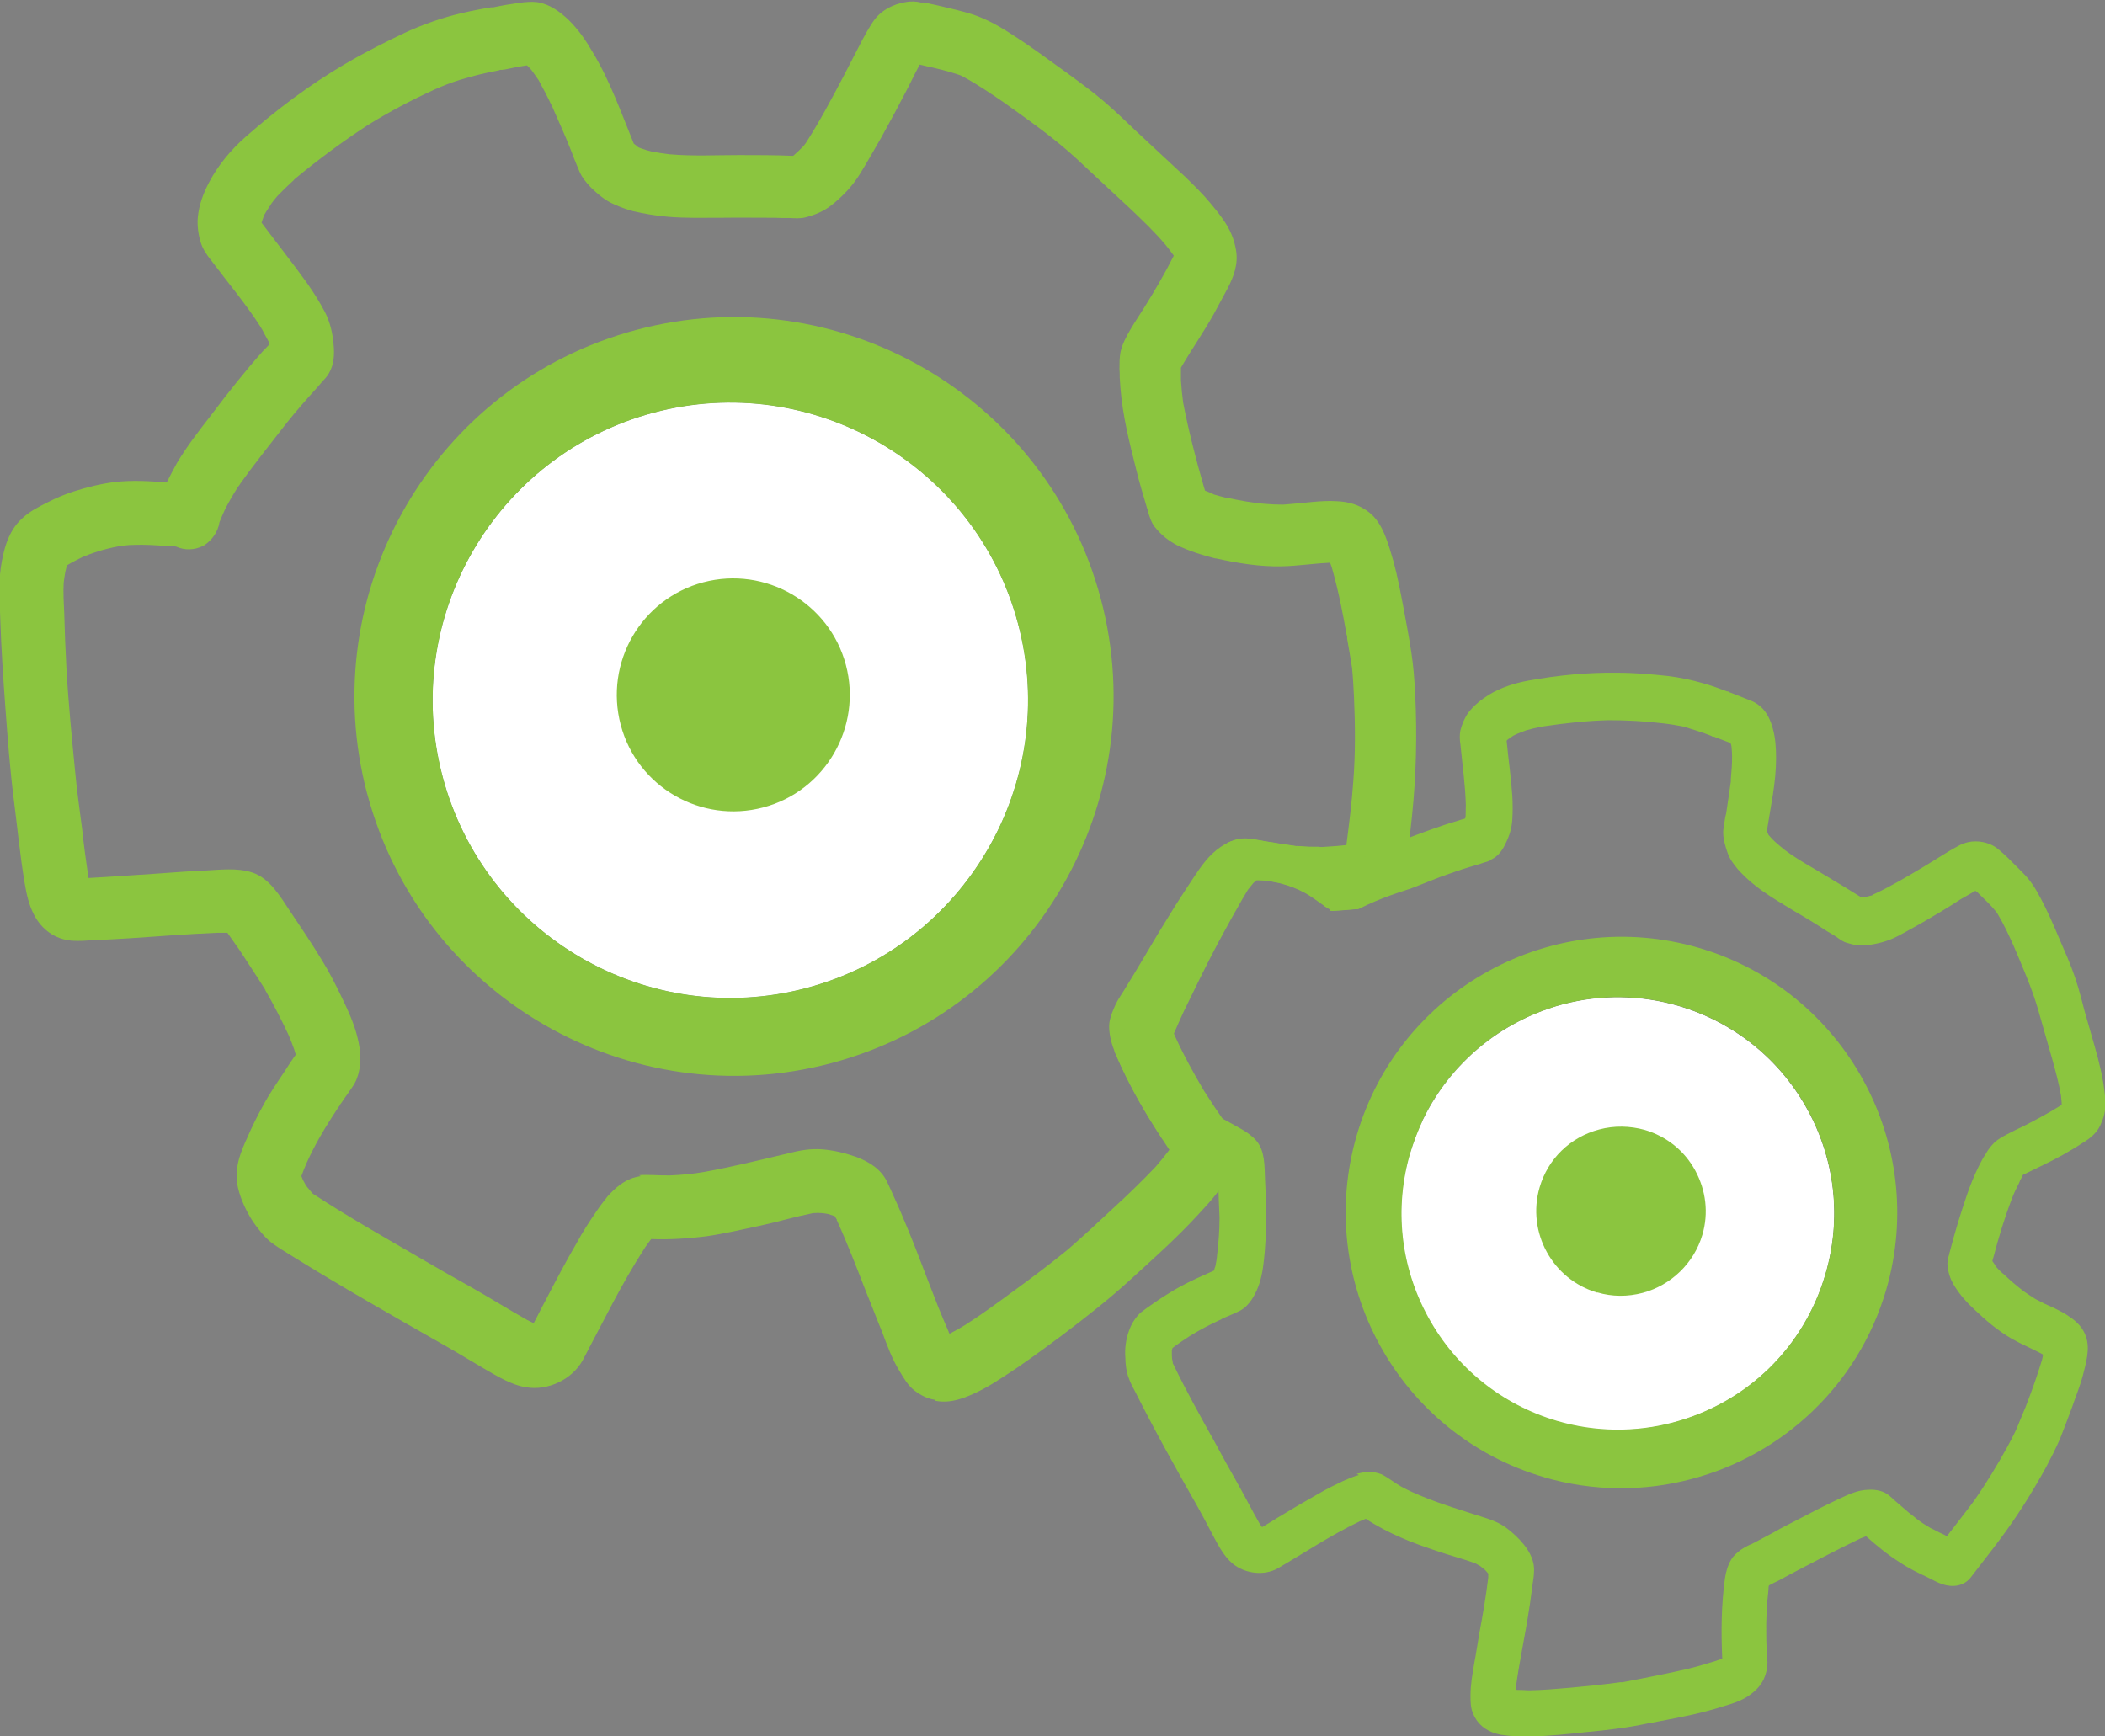
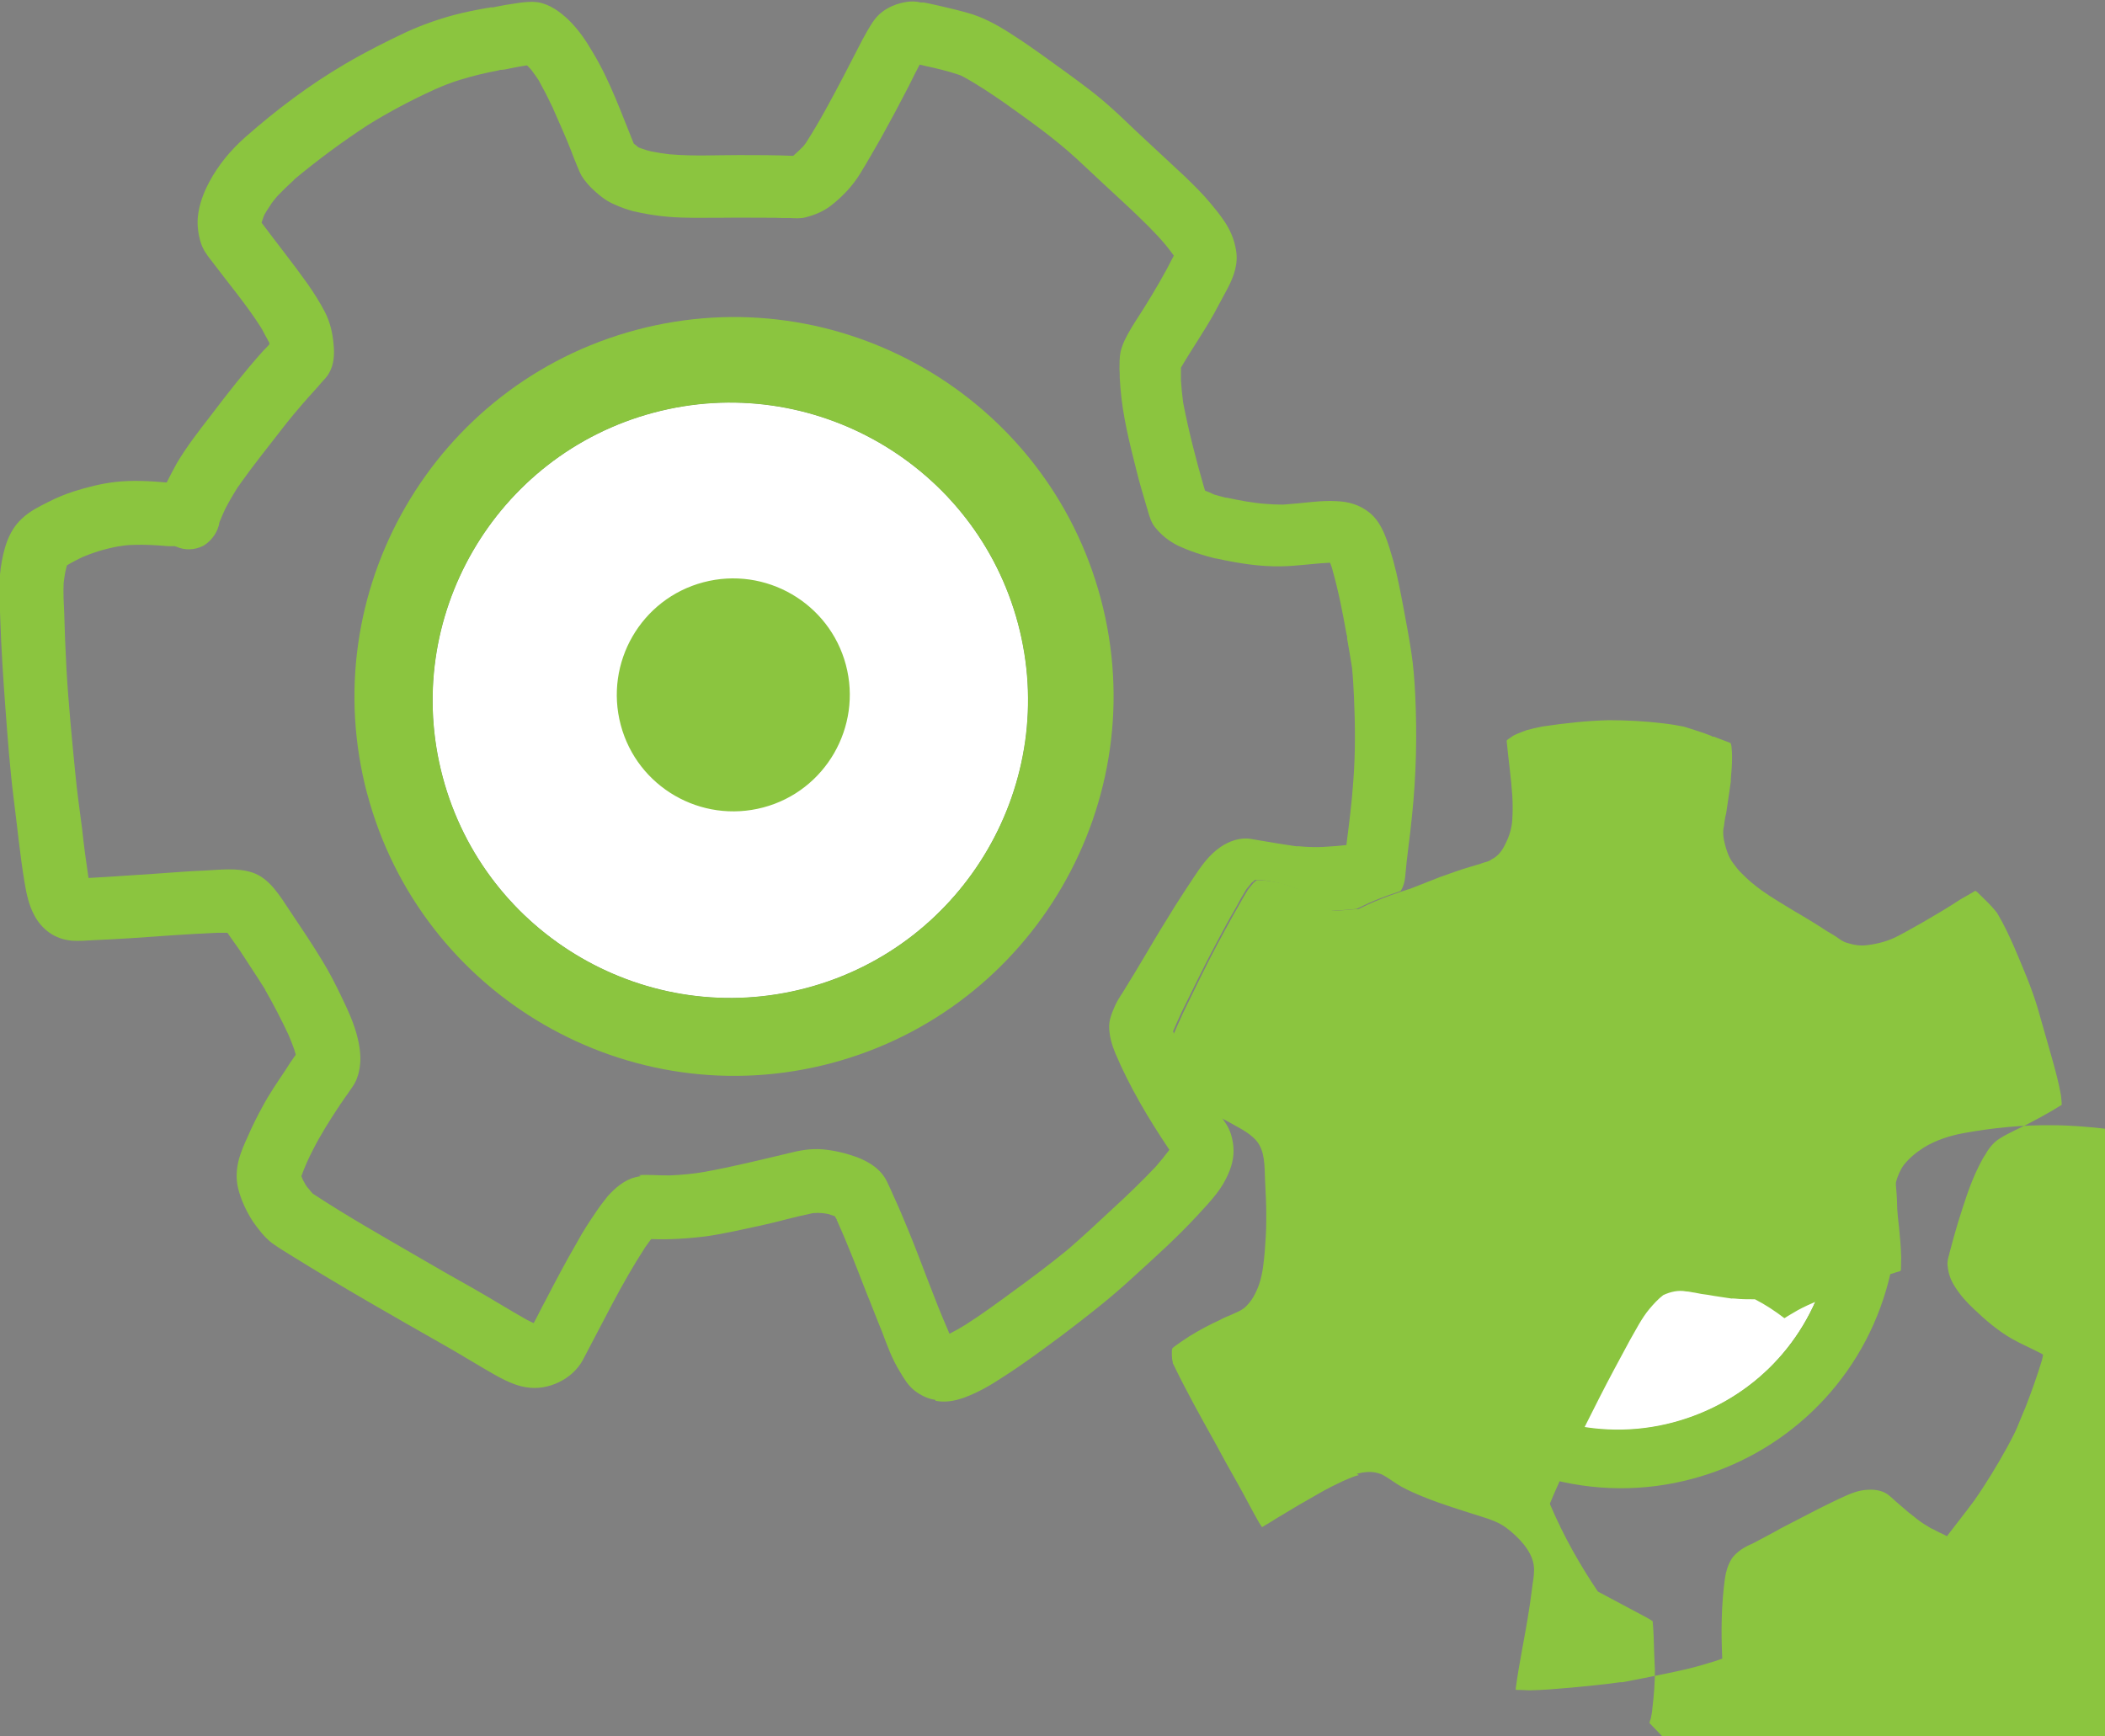
<svg xmlns="http://www.w3.org/2000/svg" id="_レイヤー_2" data-name="レイヤー 2" viewBox="0 0 85.63 70.64">
  <rect x="0" y="0" width="85.63" height="70.64" fill="#808080" stroke="none" />
  <defs>
    <style>
      .cls-1 {
        fill: #26466d;
      }

      .cls-2 {
        fill: #fff;
      }

      .cls-3 {
        fill: #8bc53f;
      }
    </style>
  </defs>
  <g id="_レイヤー_3" data-name="レイヤー 3">
    <g>
      <path class="cls-1" d="M18.01,31.61c1.72,6.45,8.36,10.3,14.81,8.58,6.45-1.72,10.31-8.37,8.59-14.82-1.72-6.45-8.37-10.3-14.82-8.58s-10.3,8.36-8.58,14.82Z" />
      <path class="cls-1" d="M25.25,29.49c-.67-2.53.83-5.13,3.36-5.8s5.13.84,5.8,3.36-.83,5.13-3.36,5.8-5.13-.83-5.8-3.36Z" />
      <path class="cls-2" d="M18.01,31.61c1.72,6.45,8.36,10.3,14.81,8.58,6.45-1.72,10.31-8.37,8.59-14.82-1.72-6.45-8.37-10.3-14.82-8.58s-10.3,8.36-8.58,14.82Z" />
-       <path class="cls-2" d="M25.25,29.49c-.67-2.53.83-5.13,3.36-5.8s5.13.84,5.8,3.36-.83,5.13-3.36,5.8-5.13-.83-5.8-3.36Z" />
      <path class="cls-2" d="M18.01,31.61c1.72,6.45,8.36,10.3,14.81,8.58,6.45-1.72,10.31-8.37,8.59-14.82-1.72-6.45-8.37-10.3-14.82-8.58s-10.3,8.36-8.58,14.82Z" />
-       <path class="cls-2" d="M25.25,29.49c-.67-2.53.83-5.13,3.36-5.8s5.13.84,5.8,3.36-.83,5.13-3.36,5.8-5.13-.83-5.8-3.36Z" />
      <path class="cls-2" d="M25.25,29.49c-.67-2.53.83-5.13,3.36-5.8s5.13.84,5.8,3.36-.83,5.13-3.36,5.8-5.13-.83-5.8-3.36Z" />
      <path class="cls-3" d="M18.01,31.61c1.72,6.45,8.36,10.3,14.81,8.58s10.31-8.37,8.59-14.82c-1.72-6.45-8.37-10.3-14.82-8.58-6.45,1.72-10.3,8.36-8.58,14.82ZM14.94,32.31c-2.19-8.23,2.72-16.7,10.95-18.89,8.22-2.19,16.7,2.71,18.89,10.94,2.19,8.23-2.73,16.7-10.95,18.89-8.22,2.19-16.7-2.72-18.89-10.95Z" />
      <path class="cls-3" d="M25.25,29.49c-.67-2.53.83-5.13,3.36-5.8s5.13.84,5.8,3.36-.83,5.13-3.36,5.8-5.13-.83-5.8-3.36Z" />
      <path class="cls-3" d="M25.99,47.81c.42-.03.85.02,1.27.01.46-.02.92-.06,1.38-.14,1.16-.21,2.29-.49,3.43-.76.46-.12.92-.2,1.39-.16.47.04.92.15,1.38.31.52.2,1,.49,1.25,1.02.09.19.18.38.26.57.21.45.4.91.59,1.37.57,1.38,1.05,2.79,1.65,4.15,0,.03.02.05.04.08.22-.11.43-.23.64-.36.66-.42,1.3-.89,1.94-1.36.74-.54,1.48-1.09,2.2-1.68.02-.02.04-.04.06-.05.61-.53,1.21-1.09,1.8-1.64.6-.55,1.18-1.11,1.74-1.7.19-.22.38-.45.56-.69-.84-1.25-1.61-2.54-2.2-3.93-.14-.34-.25-.72-.25-1.09,0-.25.09-.5.19-.73.09-.23.22-.44.36-.65.32-.52.64-1.04.95-1.57.39-.67.79-1.32,1.2-1.98.24-.37.48-.75.73-1.12.31-.47.63-.93,1.1-1.25.35-.24.8-.4,1.23-.33.12.02.23.04.35.06.18.03.36.06.54.09.32.06.64.1.96.15,0,0,.02,0,.03,0,.02,0,.03,0,.05,0,0,0,.03,0,.03,0h.01c.3.03.61.04.92.03.26-.02.53-.03.8-.06.06,0,.13-.02.2-.02.11-.86.22-1.71.28-2.58.09-1.14.08-2.29.03-3.43-.02-.4-.04-.81-.08-1.2-.06-.39-.13-.79-.2-1.19,0-.02,0-.04,0-.06,0-.03,0-.06-.02-.09-.16-.9-.33-1.78-.58-2.66-.02-.09-.06-.18-.09-.27-.04,0-.06-.01-.1,0-.63.03-1.25.13-1.88.14-.9.02-1.79-.13-2.66-.32h0s-.02,0-.03,0c-.53-.13-1.02-.29-1.52-.52-.38-.19-.69-.44-.95-.77-.14-.18-.21-.42-.28-.65v-.02s-.02-.07-.03-.09c-.16-.54-.32-1.07-.45-1.61-.27-1.07-.54-2.15-.63-3.26-.01-.15-.02-.29-.03-.44,0-.11,0-.23-.01-.35,0-.22,0-.45.04-.68.08-.35.24-.64.42-.95.17-.29.35-.55.53-.84.43-.69.85-1.4,1.22-2.14-.1-.14-.2-.27-.32-.42-.44-.53-.94-1-1.44-1.48-.73-.68-1.45-1.34-2.17-2.02-.93-.86-1.96-1.58-2.98-2.31-.54-.37-1.07-.73-1.64-1.04-.07-.04-.13-.07-.2-.09-.44-.15-.91-.26-1.37-.36-.09-.02-.16-.04-.22-.05-.15.29-.3.58-.44.87-.37.72-.75,1.43-1.14,2.13-.28.48-.55.97-.85,1.45-.3.49-.71.92-1.17,1.28-.31.24-.65.38-1.03.48-.21.06-.44.04-.67.03-.21,0-.41,0-.62-.01-.72,0-1.44-.01-2.17,0-.72,0-1.43.02-2.14-.04-.48-.04-.96-.12-1.43-.23-.26-.07-.51-.16-.75-.27-.37-.15-.68-.42-.96-.69-.19-.2-.37-.41-.48-.68-.03-.07-.07-.16-.1-.24-.08-.19-.15-.37-.22-.56-.23-.59-.49-1.16-.74-1.73,0-.01-.01-.04-.02-.05h0c-.18-.38-.37-.75-.57-1.11-.1-.14-.19-.28-.29-.41-.06-.07-.12-.13-.18-.19-.3.04-.62.11-.92.17-.03,0-.06,0-.08.01h0s0,0-.02,0h0s-.02,0-.02,0c-.04,0-.07,0-.1.02-.53.1-1.04.22-1.56.38-.37.11-.72.25-1.08.41-.92.42-1.83.9-2.7,1.44-1.04.68-2.04,1.42-2.99,2.21h0s-.01.02-.01.02t-.01.01h0c-.23.21-.46.43-.67.65-.11.13-.22.26-.3.4-.08.11-.14.21-.21.33-.03.06-.06.13-.08.2-.02.05-.03.09-.05.15.62.83,1.26,1.63,1.86,2.47.26.37.5.75.71,1.15.22.42.32.87.36,1.33.04.41.02.82-.19,1.18-.08.14-.19.25-.3.37-.17.21-.37.41-.55.62-.39.44-.76.88-1.12,1.35-.55.71-1.12,1.42-1.63,2.14-.03.05-.06.1-.1.14-.19.3-.36.59-.52.9-.08.18-.16.35-.23.53-.06.38-.29.73-.63.95-.02,0-.02.02-.04.02-.34.17-.74.19-1.09.03-.02,0-.03,0-.04-.02-.09,0-.15,0-.24,0,0,0-.02,0-.03,0,0,0-.02,0-.03,0,0,0,0,0,0,0-.47-.04-.95-.07-1.42-.05-.21,0-.4.03-.6.06-.28.05-.55.12-.82.2-.22.07-.44.15-.65.24-.2.1-.4.2-.6.32,0,0-.01.01-.02.02-.02.08-.04.15-.06.24-.03.16-.05.3-.07.46-.02.39,0,.78.02,1.16.02.77.05,1.52.09,2.28.08,1.43.22,2.86.36,4.28.07.76.18,1.52.28,2.29.07.67.16,1.33.26,2,.94-.05,1.87-.12,2.81-.18.63-.04,1.26-.1,1.88-.12.64-.03,1.35-.13,1.98.08.7.23,1.13.97,1.53,1.57.44.66.89,1.32,1.3,2,.29.47.54.96.78,1.46.26.54.53,1.11.67,1.71.13.53.17,1.08-.02,1.6-.08.25-.24.44-.38.65-.09.13-.19.26-.27.39-.02.02-.04.05-.06.08,0,.02-.02.04-.03.06,0,0-.01,0-.02.02-.37.56-.73,1.13-1.04,1.74-.18.35-.34.7-.47,1.07.02.04.04.1.06.15.04.07.07.13.11.2.04.06.08.12.13.17.05.07.1.12.16.19.01.01.02.02.03.02,1.37.9,2.82,1.72,4.23,2.54.77.45,1.54.89,2.31,1.32.72.41,1.42.85,2.15,1.26.09.05.19.09.27.13.17-.31.31-.61.48-.92.41-.79.83-1.59,1.28-2.36.23-.43.5-.84.78-1.25.14-.21.3-.42.46-.62.29-.33.68-.67,1.12-.78.08-.02.16-.04.24-.05ZM38.04,56.95c-.3-.04-.58-.18-.83-.37-.26-.2-.43-.48-.6-.77-.32-.51-.52-1.07-.73-1.63-.22-.53-.42-1.07-.64-1.6-.38-.98-.76-1.97-1.19-2.92t-.01-.01v-.04s-.03-.03-.03-.04c-.02-.03-.03-.06-.05-.09-.08-.03-.18-.06-.27-.09-.12-.02-.23-.04-.34-.04-.05,0-.11-.01-.15,0-.06,0-.13,0-.2.02-.69.14-1.36.34-2.05.49-.74.16-1.48.33-2.23.44-.74.09-1.49.14-2.23.11-.08.1-.15.21-.22.3-.01.02-.03.03-.04.06-.95,1.46-1.7,3.02-2.52,4.56-.43.79-1.42,1.26-2.3,1.11-.61-.09-1.2-.46-1.72-.76-.53-.31-1.05-.63-1.58-.93-2.11-1.2-4.22-2.4-6.28-3.68-.26-.16-.52-.32-.77-.5-.29-.22-.56-.57-.77-.87-.27-.42-.49-.88-.61-1.38-.09-.41-.06-.8.05-1.2.09-.3.21-.58.34-.86.18-.42.39-.84.61-1.24.27-.51.61-1,.93-1.48.13-.21.27-.42.42-.63,0,0,0,0,0,0l-.06-.21c-.07-.2-.15-.4-.23-.59-.29-.62-.61-1.24-.95-1.83,0,0,0,0,0,0h0s0-.02-.01-.03c-.33-.53-.69-1.06-1.03-1.59-.17-.23-.33-.48-.5-.71-.15,0-.28,0-.43,0h0c-1.16.05-2.34.14-3.51.22-.49.03-1,.06-1.5.08-.3.02-.6.04-.9.02-.67-.06-1.2-.44-1.52-1.04-.22-.42-.31-.85-.39-1.32-.19-1.14-.3-2.31-.45-3.47-.15-1.21-.24-2.42-.33-3.63-.09-1.21-.17-2.42-.21-3.64-.02-.69-.07-1.39.02-2.07.11-.73.3-1.48.85-1.99.31-.3.69-.49,1.07-.68.35-.18.69-.32,1.06-.44.54-.17,1.09-.31,1.67-.38.7-.08,1.4-.04,2.1.02.13-.26.27-.52.41-.78.41-.69.9-1.32,1.39-1.95.68-.9,1.37-1.78,2.12-2.62.08-.08.17-.17.25-.26,0,0,0-.02.01-.02,0-.02,0-.04-.01-.06,0-.01,0-.02-.02-.04-.09-.17-.19-.34-.28-.52-.02-.01-.02-.03-.03-.05-.61-.96-1.35-1.83-2.04-2.75-.16-.2-.31-.41-.4-.67-.11-.33-.17-.75-.13-1.1.05-.49.23-.97.46-1.4.37-.7.89-1.32,1.48-1.84,1.26-1.11,2.63-2.14,4.07-2.98.8-.47,1.63-.89,2.48-1.29.62-.28,1.26-.51,1.93-.69.46-.12.91-.21,1.37-.29h.03s.06-.01.09-.02h0s.04,0,.06,0h.04c.37-.08.73-.14,1.1-.19.24-.03.47-.05.71-.02.49.08.9.38,1.26.72.4.39.72.86.99,1.33.7,1.16,1.15,2.45,1.66,3.7.02.02.03.03.05.04.04.03.08.06.12.1.04.03.09.04.14.06.13.05.27.09.4.12.25.05.51.09.76.12,0,0,.02,0,.02,0,.93.08,1.86.03,2.79.03.73,0,1.47,0,2.2.03t.02-.01c.14-.12.27-.25.4-.38.04-.05.07-.09.1-.13.56-.87,1.04-1.78,1.52-2.69.26-.5.51-.99.77-1.49.12-.22.24-.44.38-.66.17-.27.36-.47.64-.63.24-.14.51-.23.78-.27.18-.03.39-.03.58.02.03,0,.07,0,.11,0,.2.03.38.08.58.12.48.11.95.22,1.41.36.61.2,1.18.53,1.72.89.72.46,1.41.98,2.11,1.48.63.46,1.26.92,1.84,1.45.33.29.63.59.96.9.68.64,1.37,1.27,2.04,1.9.36.35.71.69,1.03,1.08.18.21.36.44.52.67.27.39.43.76.51,1.22.1.57-.09,1.08-.34,1.56-.18.34-.37.69-.56,1.04-.42.75-.91,1.45-1.34,2.19,0,.12,0,.24,0,.36v.02s0,.09,0,.13c.02.31.05.61.09.91.22,1.14.51,2.27.83,3.38.02.06.04.13.06.2.13.05.25.1.37.16.16.05.33.09.48.13.02,0,.03,0,.04,0,.52.11,1.04.21,1.57.25.23.02.48.03.72.03.41-.03.79-.07,1.19-.11.33-.03.65-.05.98-.03.49.02.92.14,1.32.45.58.45.79,1.31.99,1.98.17.62.29,1.26.41,1.89.11.6.23,1.21.32,1.82.09.57.13,1.15.16,1.73.08,1.65.04,3.3-.13,4.93-.08.84-.21,1.66-.28,2.5-.02.21-.08.4-.18.56-.36.12-.73.25-1.09.4-.24.1-.48.22-.71.33-.04,0-.07,0-.11.01-.31.03-.63.05-.94.07-.01,0-.02-.02-.03-.04t-.02-.03s-.1-.05-.15-.09c0,0-.01,0-.02-.01t-.02,0h0v-.02c-.29-.2-.57-.42-.86-.57-.13-.07-.26-.13-.39-.18-.2-.08-.39-.14-.59-.19-.16-.03-.33-.07-.49-.1-.16-.02-.33-.03-.49-.03h-.02s-.08.08-.13.11c-.08.1-.15.18-.22.27-.15.24-.29.49-.42.74-.28.47-.54.96-.8,1.45-.49.91-.94,1.86-1.4,2.78-.12.27-.25.54-.36.81.03.08.06.16.1.24.34.75.74,1.47,1.16,2.18.28.44.58.89.88,1.32.19.28.27.58.31.91.05.49-.08.92-.3,1.35-.28.57-.77,1.06-1.18,1.51-.83.9-1.76,1.73-2.66,2.55-.88.81-1.83,1.55-2.78,2.27-.81.6-1.61,1.2-2.46,1.74-.48.32-1,.62-1.54.82-.09.04-.19.06-.28.09-.29.08-.6.11-.91.05Z" />
-       <path class="cls-1" d="M64.98,52.59c-1.82-.53-2.88-2.45-2.35-4.28.34-1.17,1.25-2.05,2.43-2.36.6-.16,1.24-.15,1.85.02.88.26,1.61.84,2.05,1.65.44.81.55,1.74.29,2.62-.34,1.15-1.27,2.05-2.43,2.36-.61.16-1.24.16-1.84-.02Z" />
      <path class="cls-2" d="M57.36,46.91c-.66,2.25-.4,4.63.73,6.69,1.13,2.06,3,3.56,5.25,4.22,1.54.45,3.17.47,4.71.06,3.01-.8,5.33-3.06,6.2-6.04.66-2.25.4-4.63-.73-6.69-1.13-2.06-3-3.56-5.25-4.22-1.54-.45-3.17-.47-4.71-.06-2.97.79-5.34,3.11-6.19,6.04Z" />
      <path class="cls-2" d="M64.98,52.59c-1.82-.53-2.88-2.45-2.35-4.28.34-1.17,1.25-2.05,2.43-2.36.6-.16,1.24-.15,1.85.02.88.26,1.61.84,2.05,1.65.44.81.55,1.74.29,2.62-.34,1.15-1.27,2.05-2.43,2.36-.61.16-1.24.16-1.84-.02Z" />
      <path class="cls-2" d="M57.36,46.91c-.66,2.25-.4,4.63.73,6.69,1.13,2.06,3,3.56,5.25,4.22,1.54.45,3.17.47,4.71.06,3.01-.8,5.33-3.06,6.2-6.04.66-2.25.4-4.63-.73-6.69-1.13-2.06-3-3.56-5.25-4.22-1.54-.45-3.17-.47-4.71-.06-2.97.79-5.34,3.11-6.19,6.04Z" />
      <path class="cls-2" d="M64.98,52.59c-1.82-.53-2.88-2.45-2.35-4.28.34-1.17,1.25-2.05,2.43-2.36.6-.16,1.24-.15,1.85.02.88.26,1.61.84,2.05,1.65.44.81.55,1.74.29,2.62-.34,1.15-1.27,2.05-2.43,2.36-.61.16-1.24.16-1.84-.02Z" />
      <path class="cls-2" d="M63.33,57.82c-4.66-1.36-7.33-6.24-5.98-10.91.71-2.42,2.37-4.31,4.46-5.38-2.13,1.1-3.77,3.04-4.45,5.37-.66,2.25-.4,4.63.73,6.69,1.13,2.06,3,3.56,5.25,4.22,1.27.37,2.61.45,3.9.23-1.27.21-2.6.15-3.92-.23Z" />
-       <path class="cls-2" d="M64.98,52.59c-1.82-.53-2.88-2.45-2.35-4.28.34-1.17,1.25-2.05,2.43-2.36.6-.16,1.24-.15,1.85.02.88.26,1.61.84,2.05,1.65.44.81.55,1.74.29,2.62-.34,1.15-1.27,2.05-2.43,2.36-.61.16-1.24.16-1.84-.02Z" />
      <path class="cls-3" d="M61.38,41.77c-1.49.87-2.73,2.18-3.51,3.8,0,0,0,.01,0,.02h0c-.2.43-.36.86-.5,1.31-.66,2.25-.4,4.63.73,6.69s3,3.56,5.25,4.22c1.54.45,3.17.47,4.71.06,3.01-.8,5.33-3.06,6.2-6.04.66-2.25.4-4.63-.73-6.69-1.13-2.06-3-3.56-5.25-4.22-1.54-.45-3.17-.47-4.71-.06-.77.21-1.5.51-2.18.91ZM62.82,60.1c-5.94-1.73-9.36-7.97-7.63-13.91,1.73-5.94,7.97-9.36,13.91-7.63,5.94,1.73,9.36,7.97,7.63,13.91-1.14,3.9-4.23,6.73-7.91,7.7-1.91.51-3.98.52-6.01-.07Z" />
      <path class="cls-3" d="M64.98,52.59c-1.82-.53-2.88-2.45-2.35-4.28.34-1.17,1.25-2.05,2.43-2.36.6-.16,1.24-.15,1.85.02.88.26,1.61.84,2.05,1.65.44.81.55,1.74.29,2.62-.34,1.15-1.27,2.05-2.43,2.36-.61.16-1.24.16-1.84-.02Z" />
-       <path class="cls-3" d="M55.19,59.96c.27-.07.59-.11.85-.03.06.01.11.04.16.05.28.14.53.35.8.5.29.16.59.29.91.42.79.32,1.6.56,2.41.82.33.1.65.22.93.42.29.21.53.44.75.71.24.31.44.68.4,1.12,0,.15-.03.3-.05.45-.05.34-.09.72-.15,1.07-.16,1.07-.4,2.13-.54,3.2,0,.01,0,.04,0,.06.18,0,.36.01.54.02.57-.01,1.14-.06,1.71-.11.67-.06,1.34-.13,2-.22.03,0,.04,0,.06,0h.03c.57-.11,1.15-.22,1.72-.34.58-.12,1.15-.24,1.72-.42.21-.06.41-.12.62-.2-.05-1.1-.04-2.19.11-3.27.04-.27.12-.54.26-.77.09-.15.24-.28.39-.39.15-.1.3-.18.47-.25.39-.21.79-.41,1.17-.63.5-.26.99-.51,1.49-.77.29-.15.59-.29.88-.43.37-.17.74-.35,1.16-.36.31-.02.65.04.89.26.07.06.13.11.19.17.1.09.2.17.3.26.18.16.36.31.55.45.02.02.03.02.04.04.01,0,.02.01.02.01h0c.18.14.37.26.56.37.16.07.34.18.53.26.04.02.08.04.13.07.37-.49.75-.96,1.11-1.45.49-.7.93-1.43,1.34-2.17.14-.26.28-.52.4-.79.11-.26.21-.53.33-.8h0s.01-.02.02-.04c0-.04.02-.04.02-.06.24-.62.46-1.24.65-1.87.02-.07.03-.15.04-.21-.01,0-.03-.02-.05-.03-.41-.22-.83-.39-1.23-.62-.57-.33-1.07-.76-1.54-1.21-.29-.27-.55-.56-.77-.91-.16-.25-.26-.51-.29-.83-.03-.16.02-.34.07-.5,0,0,0,0,0-.02,0-.02.02-.05.02-.07.1-.39.21-.78.33-1.18.24-.76.47-1.53.83-2.26.05-.11.1-.19.15-.29.04-.08.08-.14.13-.21.08-.15.17-.28.28-.4.18-.21.4-.32.62-.44.21-.11.43-.22.65-.32.53-.27,1.05-.55,1.56-.87,0-.12-.02-.26-.03-.38-.09-.52-.22-.99-.35-1.46-.19-.69-.4-1.38-.59-2.07-.26-.88-.63-1.72-.99-2.57-.19-.42-.39-.86-.63-1.26-.03-.06-.05-.08-.08-.12-.23-.29-.48-.51-.73-.76,0,0,0-.01-.03-.03-.02-.01-.05-.04-.08-.06-.21.12-.41.24-.61.35-.5.33-1.01.63-1.51.92-.36.2-.7.4-1.07.59-.37.19-.79.3-1.2.35-.29.04-.55,0-.83-.09-.16-.04-.29-.14-.43-.24-.13-.08-.25-.16-.38-.23-.44-.29-.9-.57-1.35-.83-.44-.27-.89-.53-1.31-.83-.29-.21-.56-.43-.81-.69-.14-.13-.25-.28-.37-.44-.17-.23-.26-.51-.33-.79-.05-.2-.08-.4-.05-.6.01-.06.03-.13.03-.19.02-.15.04-.29.08-.43.06-.43.13-.86.19-1.3,0-.04,0-.07,0-.09v-.02c.03-.3.05-.59.05-.89,0-.13-.01-.27-.02-.37,0-.07-.02-.12-.04-.19-.2-.08-.42-.16-.63-.24-.02-.02-.03-.01-.06-.02,0,0-.01,0-.02,0t-.02,0s-.03-.01-.05-.03c-.37-.15-.75-.26-1.13-.38-.27-.05-.54-.1-.82-.13-.74-.09-1.48-.13-2.22-.13-.89.02-1.78.12-2.66.25h0s0,0,0,0h-.03s0,.01,0,.01h0s0,0-.01,0h-.03c-.21.04-.42.09-.63.15-.12.04-.23.09-.34.13-.08.04-.17.07-.25.13-.04.03-.08.06-.13.09-.03.03-.06.03-.08.08.07.74.18,1.49.23,2.23.02.33.02.65,0,.97-.02.35-.12.67-.27.97-.13.28-.3.52-.57.65-.1.08-.2.1-.31.13-.19.07-.38.12-.58.18-.41.12-.81.27-1.21.41-.41.16-.82.32-1.22.48-.05.01-.1.03-.16.05-.41.13-.83.28-1.24.45-.24.1-.47.21-.71.33-.04,0-.08,0-.11,0-.31.03-.63.05-.94.07-.02,0-.02-.02-.04-.03t-.02-.03c-.05-.02-.1-.05-.14-.09,0,0-.01,0-.02-.01h-.02s0-.02,0-.02h-.01c-.27-.21-.55-.42-.85-.57-.13-.07-.25-.13-.39-.18-.19-.08-.39-.14-.59-.2-.16-.03-.33-.07-.49-.09-.16-.02-.32-.03-.49-.03h-.02s-.09.08-.13.11c-.08.1-.15.18-.22.27-.15.24-.29.49-.43.74-.28.48-.53.96-.8,1.45-.49.92-.94,1.86-1.39,2.78-.24.52-.46,1.04-.68,1.54-.21.45-.41.89-.59,1.34.6.32,1.21.62,1.81.93.41.2.82.42,1.21.63.41.24.89.44,1.21.81.35.41.33,1.03.35,1.56.03.58.06,1.15.05,1.73,0,.39-.03.8-.06,1.21-.04.44-.08.88-.22,1.31-.13.38-.31.73-.61.99-.15.12-.32.18-.49.26-.12.05-.23.1-.35.15-.02.02-.04.02-.06.03,0,0-.03,0-.03.02-.44.2-.88.43-1.3.69-.23.15-.47.31-.69.48-.02.04-.02.08-.03.11,0,.07,0,.12,0,.18,0,.06.01.11.01.15.01.07.03.13.03.19,0,0,.01,0,.02.03.52,1.08,1.1,2.12,1.68,3.16.3.56.61,1.12.94,1.7.3.53.57,1.07.87,1.59.04.06.08.13.12.18.21-.12.43-.26.64-.39.56-.34,1.12-.67,1.69-.99.31-.18.63-.34.95-.49.17-.07.34-.15.52-.21l.14-.04ZM67.1,70.1c-.86.19-1.72.29-2.59.37-.72.08-1.44.15-2.17.18-.43.01-.85-.01-1.27-.07-.07-.02-.15-.03-.21-.05-.21-.06-.41-.16-.58-.31-.17-.15-.29-.33-.37-.54-.09-.22-.09-.46-.09-.71,0-.45.08-.87.15-1.29.08-.42.14-.84.21-1.24.14-.74.27-1.5.36-2.25,0-.02,0-.02,0-.02,0-.01,0-.03,0-.04,0-.03,0-.08.01-.1-.06-.07-.09-.11-.14-.16-.06-.05-.13-.1-.2-.16-.03-.02-.06-.03-.09-.05-.04-.02-.08-.05-.13-.07-.48-.17-.98-.3-1.45-.46-.53-.18-1.05-.35-1.56-.58-.48-.21-.97-.46-1.42-.76-.09.04-.16.07-.24.1-.02,0-.03.02-.04.02-1.15.55-2.19,1.25-3.29,1.89-.57.33-1.36.22-1.85-.19-.34-.28-.57-.72-.78-1.11-.2-.39-.42-.8-.63-1.18-.87-1.53-1.73-3.07-2.53-4.66-.1-.19-.21-.38-.28-.59-.1-.25-.14-.58-.14-.83-.03-.38.02-.73.14-1.08.1-.29.25-.53.47-.75.17-.13.35-.26.54-.39.27-.19.56-.37.84-.54.36-.21.75-.4,1.13-.57.17-.08.33-.15.49-.22h0c.01-.06.02-.11.05-.17.03-.15.06-.29.07-.45.06-.5.1-.99.1-1.5h0s0-.04,0-.05c-.02-.44-.04-.91-.05-1.34-.01-.21-.02-.42-.04-.63-.09-.07-.18-.11-.26-.16-.65-.35-1.3-.69-1.97-1.05-.74-1.1-1.39-2.25-1.92-3.49-.02-.03-.02-.05-.03-.09.26-.64.57-1.27.84-1.91.36-.81.77-1.59,1.17-2.39.4-.79.82-1.56,1.24-2.34.25-.43.48-.9.8-1.28.17-.2.35-.4.56-.56.3-.14.62-.21.93-.15.11,0,.24.04.35.05.18.04.36.07.54.09.32.06.64.1.96.15h.02s.03-.01.06,0c0,0,.03,0,.03,0h.01c.27.03.54.03.83.03.43.22.82.48,1.2.77.18-.12.37-.22.55-.33.52-.28,1.06-.48,1.6-.7.76-.29,1.52-.58,2.31-.81.07-.02.14-.05.2-.06.02,0,.04-.02.06-.02,0-.01,0-.03.02-.04t0-.02c.01-.15,0-.33.01-.47-.02-.83-.14-1.65-.22-2.48-.03-.19-.04-.38,0-.58.06-.24.18-.53.33-.73.23-.29.52-.52.82-.71.49-.3,1.06-.48,1.61-.58,1.2-.22,2.44-.34,3.65-.32.67,0,1.35.06,2.01.13.5.06.98.16,1.46.3.33.09.65.21.97.33,0,0,0,0,.02,0,.02,0,.04,0,.06.03.02,0,.03,0,.04.02,0,0,.02,0,.02,0,.26.1.51.2.76.3.17.06.31.14.45.26.27.23.42.57.51.91.11.4.13.8.13,1.21,0,.99-.22,1.94-.37,2.92v.05s.04.07.05.11c.01.03.04.06.06.08.06.07.13.15.21.22.14.13.28.24.43.36h0c.55.41,1.15.72,1.73,1.08.45.27.92.55,1.36.83h.02c.13-.01.26-.04.4-.08.03,0,.06-.05.11-.06.67-.31,1.32-.7,1.96-1.08.35-.21.7-.43,1.04-.64.16-.09.32-.19.48-.27.21-.1.4-.15.64-.15.2,0,.4.04.59.12.12.05.26.13.36.23.02,0,.04.03.06.05.12.09.21.19.32.29.25.25.5.49.74.75.31.35.53.78.74,1.2.28.56.51,1.13.76,1.71.23.52.44,1.04.6,1.59.09.31.17.61.25.93.18.64.38,1.3.55,1.94.09.36.17.69.23,1.07.03.21.06.41.07.62.02.33-.01.63-.15.93-.14.4-.45.65-.79.85-.24.16-.48.3-.74.45-.55.31-1.11.56-1.67.84-.04.09-.08.17-.12.24h0s-.02.07-.04.1c-.1.2-.2.39-.28.61-.3.78-.55,1.6-.76,2.41-.02.05-.03.09-.04.15.06.08.11.16.16.24.08.09.16.17.26.26,0,0,0,.01.01,0,.27.26.57.52.88.75.14.09.29.2.44.29.26.14.51.26.77.37.22.11.43.21.63.36.3.2.53.44.65.78.19.51,0,1.12-.12,1.6-.12.45-.3.88-.45,1.32-.16.43-.32.85-.48,1.26-.17.39-.36.76-.56,1.14-.57,1.04-1.21,2.06-1.93,3.01-.37.5-.75.97-1.12,1.46-.28.38-.74.44-1.15.31-.22-.07-.43-.19-.63-.29-.38-.18-.76-.36-1.13-.61-.48-.3-.93-.67-1.37-1.06-.08.03-.15.06-.23.09-.85.41-1.68.84-2.5,1.27-.28.15-.55.29-.82.44-.14.06-.26.13-.4.2-.02.05-.02.13-.02.18-.07.61-.1,1.18-.09,1.8,0,.39.02.76.05,1.15,0,.23-.05.46-.15.68-.15.32-.4.54-.69.73-.39.24-.88.35-1.32.49-.11.03-.22.06-.33.09-.75.2-1.52.33-2.28.48Z" />
+       <path class="cls-3" d="M55.19,59.96c.27-.07.59-.11.85-.03.06.01.11.04.16.05.28.14.53.35.8.5.29.16.59.29.91.42.79.32,1.6.56,2.41.82.33.1.65.22.93.42.29.21.53.44.75.71.24.31.44.68.4,1.12,0,.15-.03.3-.05.45-.05.34-.09.72-.15,1.07-.16,1.07-.4,2.13-.54,3.2,0,.01,0,.04,0,.06.18,0,.36.01.54.02.57-.01,1.14-.06,1.71-.11.67-.06,1.34-.13,2-.22.03,0,.04,0,.06,0h.03c.57-.11,1.15-.22,1.72-.34.58-.12,1.15-.24,1.72-.42.21-.06.41-.12.62-.2-.05-1.1-.04-2.19.11-3.27.04-.27.12-.54.26-.77.09-.15.24-.28.39-.39.15-.1.3-.18.47-.25.39-.21.79-.41,1.17-.63.5-.26.99-.51,1.49-.77.29-.15.59-.29.88-.43.37-.17.74-.35,1.16-.36.31-.02.65.04.89.26.07.06.13.11.19.17.1.09.2.17.3.26.18.16.36.31.55.45.02.02.03.02.04.04.01,0,.02.01.02.01h0c.18.14.37.26.56.37.16.07.34.18.53.26.04.02.08.04.13.07.37-.49.75-.96,1.11-1.45.49-.7.93-1.43,1.34-2.17.14-.26.28-.52.4-.79.11-.26.21-.53.33-.8h0s.01-.02.02-.04c0-.04.02-.04.02-.06.24-.62.46-1.24.65-1.87.02-.07.03-.15.04-.21-.01,0-.03-.02-.05-.03-.41-.22-.83-.39-1.23-.62-.57-.33-1.07-.76-1.54-1.21-.29-.27-.55-.56-.77-.91-.16-.25-.26-.51-.29-.83-.03-.16.02-.34.07-.5,0,0,0,0,0-.02,0-.02.02-.05.02-.07.1-.39.21-.78.33-1.18.24-.76.47-1.53.83-2.26.05-.11.1-.19.15-.29.04-.08.08-.14.13-.21.08-.15.17-.28.28-.4.18-.21.4-.32.62-.44.21-.11.43-.22.65-.32.53-.27,1.05-.55,1.56-.87,0-.12-.02-.26-.03-.38-.09-.52-.22-.99-.35-1.46-.19-.69-.4-1.38-.59-2.07-.26-.88-.63-1.72-.99-2.57-.19-.42-.39-.86-.63-1.26-.03-.06-.05-.08-.08-.12-.23-.29-.48-.51-.73-.76,0,0,0-.01-.03-.03-.02-.01-.05-.04-.08-.06-.21.12-.41.24-.61.35-.5.33-1.01.63-1.51.92-.36.2-.7.4-1.07.59-.37.19-.79.3-1.2.35-.29.04-.55,0-.83-.09-.16-.04-.29-.14-.43-.24-.13-.08-.25-.16-.38-.23-.44-.29-.9-.57-1.35-.83-.44-.27-.89-.53-1.31-.83-.29-.21-.56-.43-.81-.69-.14-.13-.25-.28-.37-.44-.17-.23-.26-.51-.33-.79-.05-.2-.08-.4-.05-.6.01-.06.03-.13.03-.19.02-.15.04-.29.08-.43.06-.43.13-.86.19-1.3,0-.04,0-.07,0-.09v-.02c.03-.3.05-.59.05-.89,0-.13-.01-.27-.02-.37,0-.07-.02-.12-.04-.19-.2-.08-.42-.16-.63-.24-.02-.02-.03-.01-.06-.02,0,0-.01,0-.02,0t-.02,0s-.03-.01-.05-.03c-.37-.15-.75-.26-1.13-.38-.27-.05-.54-.1-.82-.13-.74-.09-1.48-.13-2.22-.13-.89.02-1.78.12-2.66.25h0s0,0,0,0h-.03s0,.01,0,.01h0s0,0-.01,0h-.03c-.21.04-.42.09-.63.15-.12.04-.23.09-.34.13-.08.04-.17.07-.25.13-.04.03-.08.06-.13.09-.03.03-.06.03-.08.08.07.74.18,1.49.23,2.23.02.33.02.65,0,.97-.02.35-.12.67-.27.97-.13.28-.3.52-.57.65-.1.08-.2.1-.31.13-.19.07-.38.12-.58.18-.41.12-.81.27-1.21.41-.41.16-.82.32-1.22.48-.05.01-.1.03-.16.05-.41.13-.83.28-1.24.45-.24.1-.47.21-.71.33-.04,0-.08,0-.11,0-.31.03-.63.05-.94.07-.02,0-.02-.02-.04-.03t-.02-.03c-.05-.02-.1-.05-.14-.09,0,0-.01,0-.02-.01h-.02s0-.02,0-.02h-.01c-.27-.21-.55-.42-.85-.57-.13-.07-.25-.13-.39-.18-.19-.08-.39-.14-.59-.2-.16-.03-.33-.07-.49-.09-.16-.02-.32-.03-.49-.03h-.02s-.09.08-.13.11c-.08.1-.15.18-.22.27-.15.24-.29.49-.43.74-.28.48-.53.96-.8,1.45-.49.92-.94,1.86-1.39,2.78-.24.52-.46,1.04-.68,1.54-.21.45-.41.89-.59,1.34.6.32,1.21.62,1.81.93.41.2.82.42,1.21.63.41.24.89.44,1.21.81.35.41.33,1.03.35,1.56.03.58.06,1.15.05,1.73,0,.39-.03.8-.06,1.21-.04.44-.08.88-.22,1.31-.13.38-.31.73-.61.99-.15.12-.32.18-.49.26-.12.05-.23.1-.35.15-.02.02-.04.02-.06.03,0,0-.03,0-.03.02-.44.2-.88.43-1.3.69-.23.15-.47.31-.69.48-.02.04-.02.08-.03.11,0,.07,0,.12,0,.18,0,.06.01.11.01.15.01.07.03.13.03.19,0,0,.01,0,.02.03.52,1.08,1.1,2.12,1.68,3.16.3.56.61,1.12.94,1.7.3.53.57,1.07.87,1.59.04.06.08.13.12.18.21-.12.43-.26.64-.39.56-.34,1.12-.67,1.69-.99.31-.18.63-.34.95-.49.17-.07.34-.15.52-.21l.14-.04ZM67.1,70.1h0c.01-.06.02-.11.05-.17.03-.15.06-.29.07-.45.06-.5.1-.99.1-1.5h0s0-.04,0-.05c-.02-.44-.04-.91-.05-1.34-.01-.21-.02-.42-.04-.63-.09-.07-.18-.11-.26-.16-.65-.35-1.3-.69-1.97-1.05-.74-1.1-1.39-2.25-1.92-3.49-.02-.03-.02-.05-.03-.09.26-.64.57-1.27.84-1.91.36-.81.77-1.59,1.17-2.39.4-.79.82-1.56,1.24-2.34.25-.43.48-.9.8-1.28.17-.2.35-.4.56-.56.3-.14.62-.21.93-.15.11,0,.24.04.35.05.18.04.36.07.54.09.32.06.64.1.96.15h.02s.03-.01.06,0c0,0,.03,0,.03,0h.01c.27.03.54.03.83.03.43.22.82.48,1.2.77.18-.12.37-.22.55-.33.52-.28,1.06-.48,1.6-.7.76-.29,1.52-.58,2.31-.81.07-.02.14-.05.2-.06.02,0,.04-.02.06-.02,0-.01,0-.03.02-.04t0-.02c.01-.15,0-.33.01-.47-.02-.83-.14-1.65-.22-2.48-.03-.19-.04-.38,0-.58.06-.24.18-.53.33-.73.23-.29.52-.52.82-.71.49-.3,1.06-.48,1.61-.58,1.2-.22,2.44-.34,3.65-.32.67,0,1.35.06,2.01.13.5.06.98.16,1.46.3.33.09.65.21.97.33,0,0,0,0,.02,0,.02,0,.04,0,.06.03.02,0,.03,0,.04.02,0,0,.02,0,.02,0,.26.1.51.2.76.3.17.06.31.14.45.26.27.23.42.57.51.91.11.4.13.8.13,1.21,0,.99-.22,1.94-.37,2.92v.05s.04.07.05.11c.01.03.04.06.06.08.06.07.13.15.21.22.14.13.28.24.43.36h0c.55.41,1.15.72,1.73,1.08.45.27.92.55,1.36.83h.02c.13-.01.26-.04.4-.08.03,0,.06-.05.11-.06.67-.31,1.32-.7,1.96-1.08.35-.21.7-.43,1.04-.64.16-.09.32-.19.48-.27.21-.1.4-.15.64-.15.2,0,.4.04.59.12.12.05.26.13.36.23.02,0,.04.03.06.05.12.09.21.19.32.29.25.25.5.49.74.75.31.35.53.78.74,1.2.28.56.51,1.13.76,1.71.23.52.44,1.04.6,1.59.09.31.17.61.25.93.18.64.38,1.3.55,1.94.09.36.17.69.23,1.07.03.21.06.41.07.62.02.33-.01.63-.15.93-.14.4-.45.65-.79.85-.24.16-.48.3-.74.45-.55.31-1.11.56-1.67.84-.04.09-.08.17-.12.24h0s-.02.07-.04.1c-.1.2-.2.39-.28.61-.3.78-.55,1.6-.76,2.41-.02.05-.03.09-.04.15.06.08.11.16.16.24.08.09.16.17.26.26,0,0,0,.01.01,0,.27.26.57.52.88.75.14.09.29.2.44.29.26.14.51.26.77.37.22.11.43.21.63.36.3.2.53.44.65.78.19.51,0,1.12-.12,1.6-.12.45-.3.88-.45,1.32-.16.43-.32.85-.48,1.26-.17.39-.36.76-.56,1.14-.57,1.04-1.21,2.06-1.93,3.01-.37.5-.75.97-1.12,1.46-.28.38-.74.44-1.15.31-.22-.07-.43-.19-.63-.29-.38-.18-.76-.36-1.13-.61-.48-.3-.93-.67-1.37-1.06-.08.03-.15.06-.23.09-.85.41-1.68.84-2.5,1.27-.28.15-.55.29-.82.44-.14.06-.26.13-.4.2-.02.05-.02.13-.02.18-.07.61-.1,1.18-.09,1.8,0,.39.02.76.05,1.15,0,.23-.05.46-.15.68-.15.32-.4.54-.69.73-.39.24-.88.35-1.32.49-.11.03-.22.06-.33.09-.75.2-1.52.33-2.28.48Z" />
    </g>
  </g>
</svg>